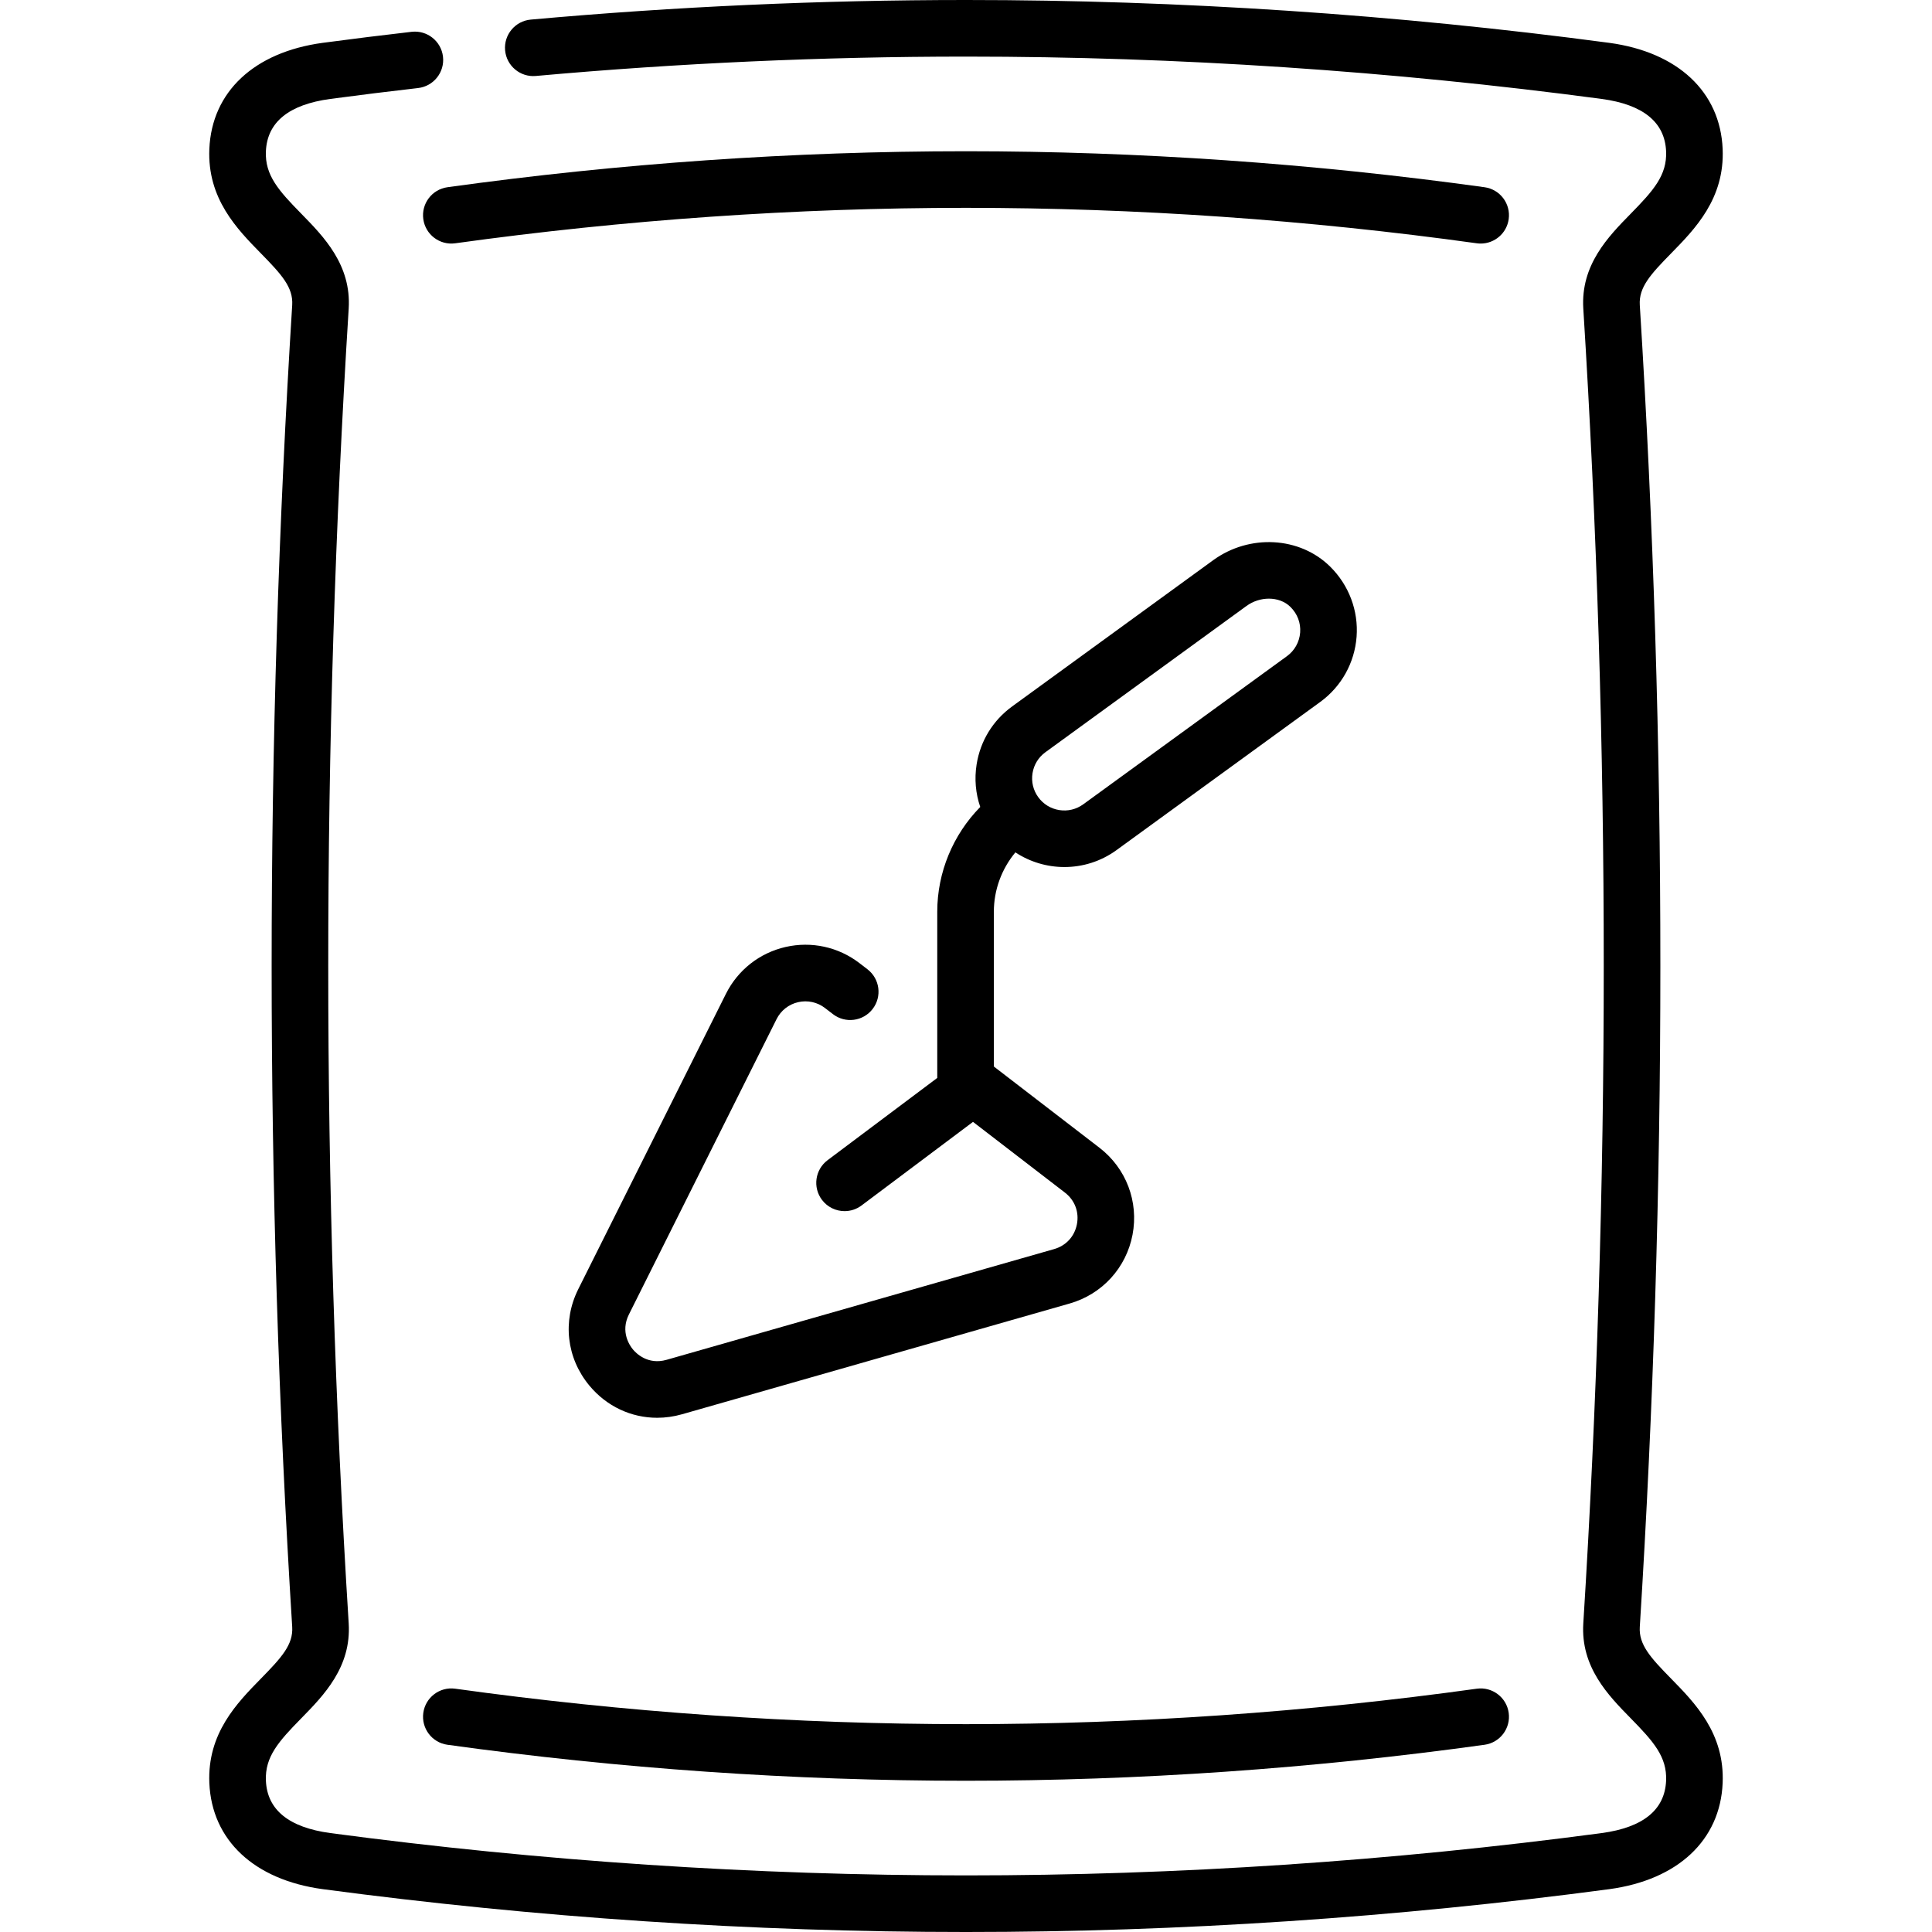
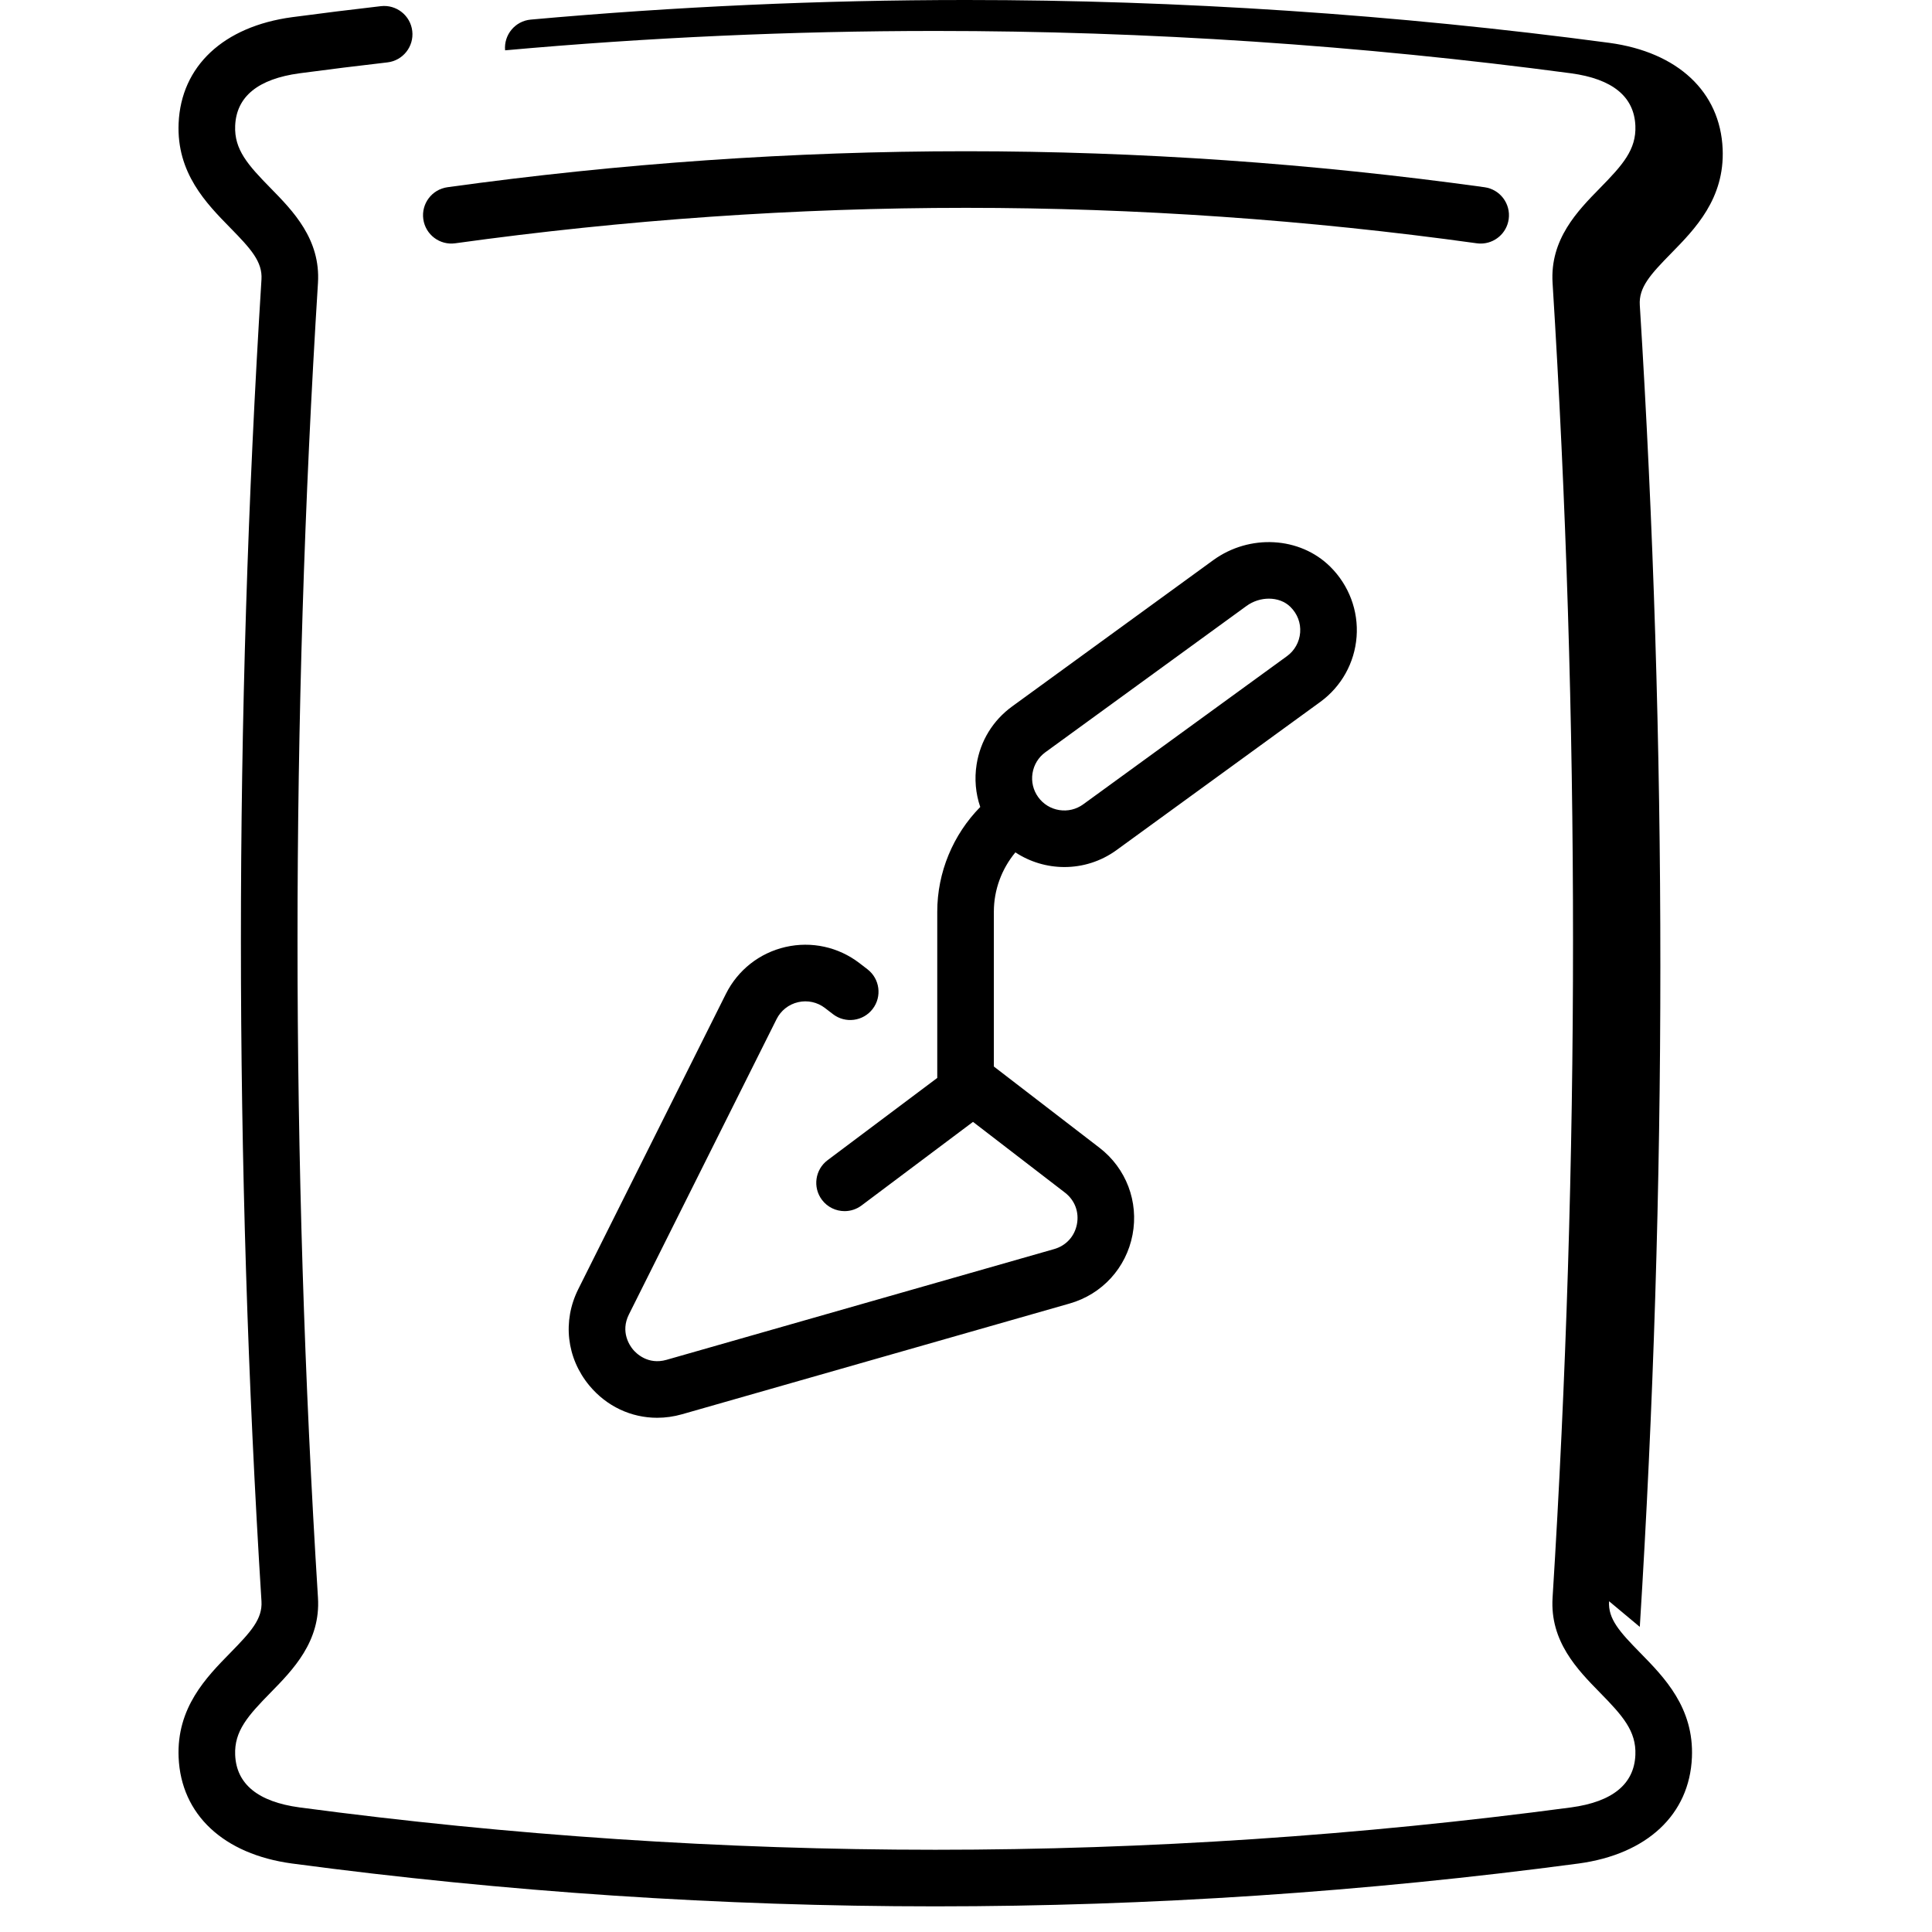
<svg xmlns="http://www.w3.org/2000/svg" id="Capa_1" enable-background="new 0 0 512 512" viewBox="0 0 512 512">
  <g>
-     <path d="m434.563 431.14c3.627-57.904 5.46-116.83 5.448-175.138.013-58.311-1.82-117.237-5.448-175.142-.295-4.705 2.799-8.105 8.292-13.709 6.339-6.467 14.228-14.515 13.666-27.675-.647-15.147-11.877-25.66-30.057-28.123-56.517-7.534-113.824-11.353-170.343-11.353-.074 0-.156 0-.232 0-38.236 0-77.006 1.748-115.236 5.194-4.125.372-7.168 4.018-6.796 8.143s4.03 7.167 8.143 6.796c37.784-3.406 76.1-5.133 113.889-5.133h.23c55.856 0 112.504 3.775 168.347 11.219 10.996 1.49 16.738 6.166 17.068 13.897.271 6.342-3.392 10.415-9.391 16.535-5.916 6.035-13.278 13.545-12.551 25.147 3.608 57.592 5.431 116.202 5.418 174.204.013 57.999-1.811 116.608-5.418 174.2-.727 11.603 6.635 19.113 12.551 25.148 5.999 6.12 9.662 10.193 9.391 16.535-.33 7.731-6.073 12.407-17.052 13.895-55.862 7.445-112.503 11.22-168.364 11.22-.078 0-.158 0-.237 0-55.856 0-112.504-3.775-168.347-11.219-10.996-1.49-16.738-6.166-17.068-13.897-.271-6.342 3.392-10.415 9.391-16.535 5.916-6.035 13.278-13.545 12.551-25.147-3.609-57.592-5.432-116.202-5.419-174.203-.013-57.999 1.81-116.609 5.418-174.201.727-11.603-6.635-19.113-12.551-25.148-5.999-6.12-9.662-10.193-9.391-16.535.33-7.731 6.073-12.407 17.053-13.895 7.732-1.031 15.566-2.002 23.284-2.889 4.115-.473 7.068-4.192 6.596-8.307-.473-4.115-4.193-7.067-8.307-6.596-7.808.897-15.732 1.88-23.571 2.925-18.164 2.461-29.394 12.974-30.041 28.121-.562 13.161 7.327 21.208 13.666 27.675 5.493 5.604 8.587 9.004 8.292 13.71-3.627 57.904-5.46 116.83-5.448 175.138-.013 58.311 1.82 117.237 5.448 175.142.295 4.705-2.799 8.105-8.292 13.709-6.339 6.467-14.228 14.515-13.666 27.675.647 15.147 11.877 25.66 30.057 28.123 56.517 7.535 113.824 11.354 170.343 11.354h.241c56.517 0 113.831-3.82 170.361-11.354 18.164-2.461 29.394-12.974 30.041-28.121.562-13.161-7.327-21.208-13.666-27.675-5.494-5.605-8.587-9.005-8.293-13.71z" />
+     <path d="m434.563 431.14c3.627-57.904 5.46-116.83 5.448-175.138.013-58.311-1.82-117.237-5.448-175.142-.295-4.705 2.799-8.105 8.292-13.709 6.339-6.467 14.228-14.515 13.666-27.675-.647-15.147-11.877-25.66-30.057-28.123-56.517-7.534-113.824-11.353-170.343-11.353-.074 0-.156 0-.232 0-38.236 0-77.006 1.748-115.236 5.194-4.125.372-7.168 4.018-6.796 8.143c37.784-3.406 76.1-5.133 113.889-5.133h.23c55.856 0 112.504 3.775 168.347 11.219 10.996 1.49 16.738 6.166 17.068 13.897.271 6.342-3.392 10.415-9.391 16.535-5.916 6.035-13.278 13.545-12.551 25.147 3.608 57.592 5.431 116.202 5.418 174.204.013 57.999-1.811 116.608-5.418 174.2-.727 11.603 6.635 19.113 12.551 25.148 5.999 6.12 9.662 10.193 9.391 16.535-.33 7.731-6.073 12.407-17.052 13.895-55.862 7.445-112.503 11.22-168.364 11.22-.078 0-.158 0-.237 0-55.856 0-112.504-3.775-168.347-11.219-10.996-1.49-16.738-6.166-17.068-13.897-.271-6.342 3.392-10.415 9.391-16.535 5.916-6.035 13.278-13.545 12.551-25.147-3.609-57.592-5.432-116.202-5.419-174.203-.013-57.999 1.81-116.609 5.418-174.201.727-11.603-6.635-19.113-12.551-25.148-5.999-6.12-9.662-10.193-9.391-16.535.33-7.731 6.073-12.407 17.053-13.895 7.732-1.031 15.566-2.002 23.284-2.889 4.115-.473 7.068-4.192 6.596-8.307-.473-4.115-4.193-7.067-8.307-6.596-7.808.897-15.732 1.88-23.571 2.925-18.164 2.461-29.394 12.974-30.041 28.121-.562 13.161 7.327 21.208 13.666 27.675 5.493 5.604 8.587 9.004 8.292 13.71-3.627 57.904-5.46 116.83-5.448 175.138-.013 58.311 1.82 117.237 5.448 175.142.295 4.705-2.799 8.105-8.292 13.709-6.339 6.467-14.228 14.515-13.666 27.675.647 15.147 11.877 25.66 30.057 28.123 56.517 7.535 113.824 11.354 170.343 11.354h.241c56.517 0 113.831-3.82 170.361-11.354 18.164-2.461 29.394-12.974 30.041-28.121.562-13.161-7.327-21.208-13.666-27.675-5.494-5.605-8.587-9.005-8.293-13.71z" />
    <path d="m205.796 270.084c1.144-2.288 3.229-3.928 5.722-4.5 2.495-.574 5.085-.006 7.111 1.552l2.112 1.625c3.284 2.527 7.992 1.912 10.518-1.371s1.912-7.992-1.371-10.518l-2.113-1.625c-5.59-4.301-12.739-5.861-19.615-4.283-6.875 1.579-12.626 6.103-15.781 12.412l-39.132 78.264c-4.236 8.472-3.11 18.263 2.939 25.552 4.586 5.525 11.104 8.536 17.959 8.535 2.188 0 4.411-.307 6.615-.937l102.721-29.349c8.593-2.455 14.973-9.434 16.65-18.212 1.676-8.779-1.683-17.618-8.767-23.067l-27.982-21.524v-41.025c0-5.79 2.071-11.354 5.708-15.725 3.882 2.557 8.418 3.886 12.994 3.886 4.799 0 9.639-1.46 13.809-4.492l53.992-39.264c5.593-4.068 9.102-10.36 9.625-17.261.523-6.896-2.024-13.671-6.988-18.585-8.058-7.977-21.392-8.712-31.018-1.712l-53.291 38.762c-5.083 3.697-8.422 9.152-9.402 15.361-.607 3.845-.262 7.694.965 11.274-7.216 7.34-11.394 17.32-11.394 27.756v44.051l-29.064 21.798c-3.313 2.485-3.985 7.187-1.5 10.5 1.474 1.965 3.726 3 6.006 3 1.566 0 3.145-.489 4.494-1.5l29.537-22.152 24.364 18.742c2.607 2.006 3.796 5.132 3.179 8.363s-2.874 5.7-6.037 6.604l-102.721 29.349c-4.97 1.419-8.076-1.75-8.91-2.755s-3.376-4.644-1.066-9.265zm67.831-65.163c.355-2.251 1.566-4.229 3.409-5.569l53.292-38.762c1.784-1.298 3.903-1.942 5.938-1.942 2.167 0 4.237.731 5.704 2.183 1.859 1.84 2.777 4.251 2.584 6.79-.19 2.506-1.463 4.79-3.491 6.265l-53.993 39.264c-1.843 1.34-4.097 1.884-6.348 1.527-2.25-.355-4.228-1.565-5.568-3.408s-1.883-4.097-1.527-6.348z" />
    <path d="m393.423 49.618c-45.562-6.329-91.764-9.537-137.329-9.537-.064 0-.125 0-.188 0-45.563 0-91.771 3.209-137.33 9.537-4.103.57-6.967 4.358-6.397 8.46.57 4.103 4.36 6.968 8.46 6.397 44.88-6.234 90.389-9.395 135.269-9.395h.184c44.875 0 90.389 3.161 135.267 9.395.35.049.697.072 1.041.072 3.685 0 6.898-2.716 7.419-6.469.571-4.102-2.293-7.89-6.396-8.46z" />
-     <path d="m112.18 453.921c-.57 4.103 2.294 7.891 6.397 8.46 45.562 6.329 91.764 9.537 137.329 9.537h.188c45.563 0 91.771-3.209 137.33-9.537 4.103-.57 6.967-4.358 6.397-8.46s-4.355-6.964-8.46-6.397c-44.88 6.234-90.389 9.395-135.269 9.395-.063 0-.12 0-.184 0-44.875 0-90.389-3.161-135.267-9.395-4.105-.573-7.891 2.294-8.461 6.397z" />
  </g>
  <g />
  <g />
  <g />
  <g />
  <g />
  <g />
  <g />
  <g />
  <g />
  <g />
  <g />
  <g />
  <g />
  <g />
  <g />
</svg>